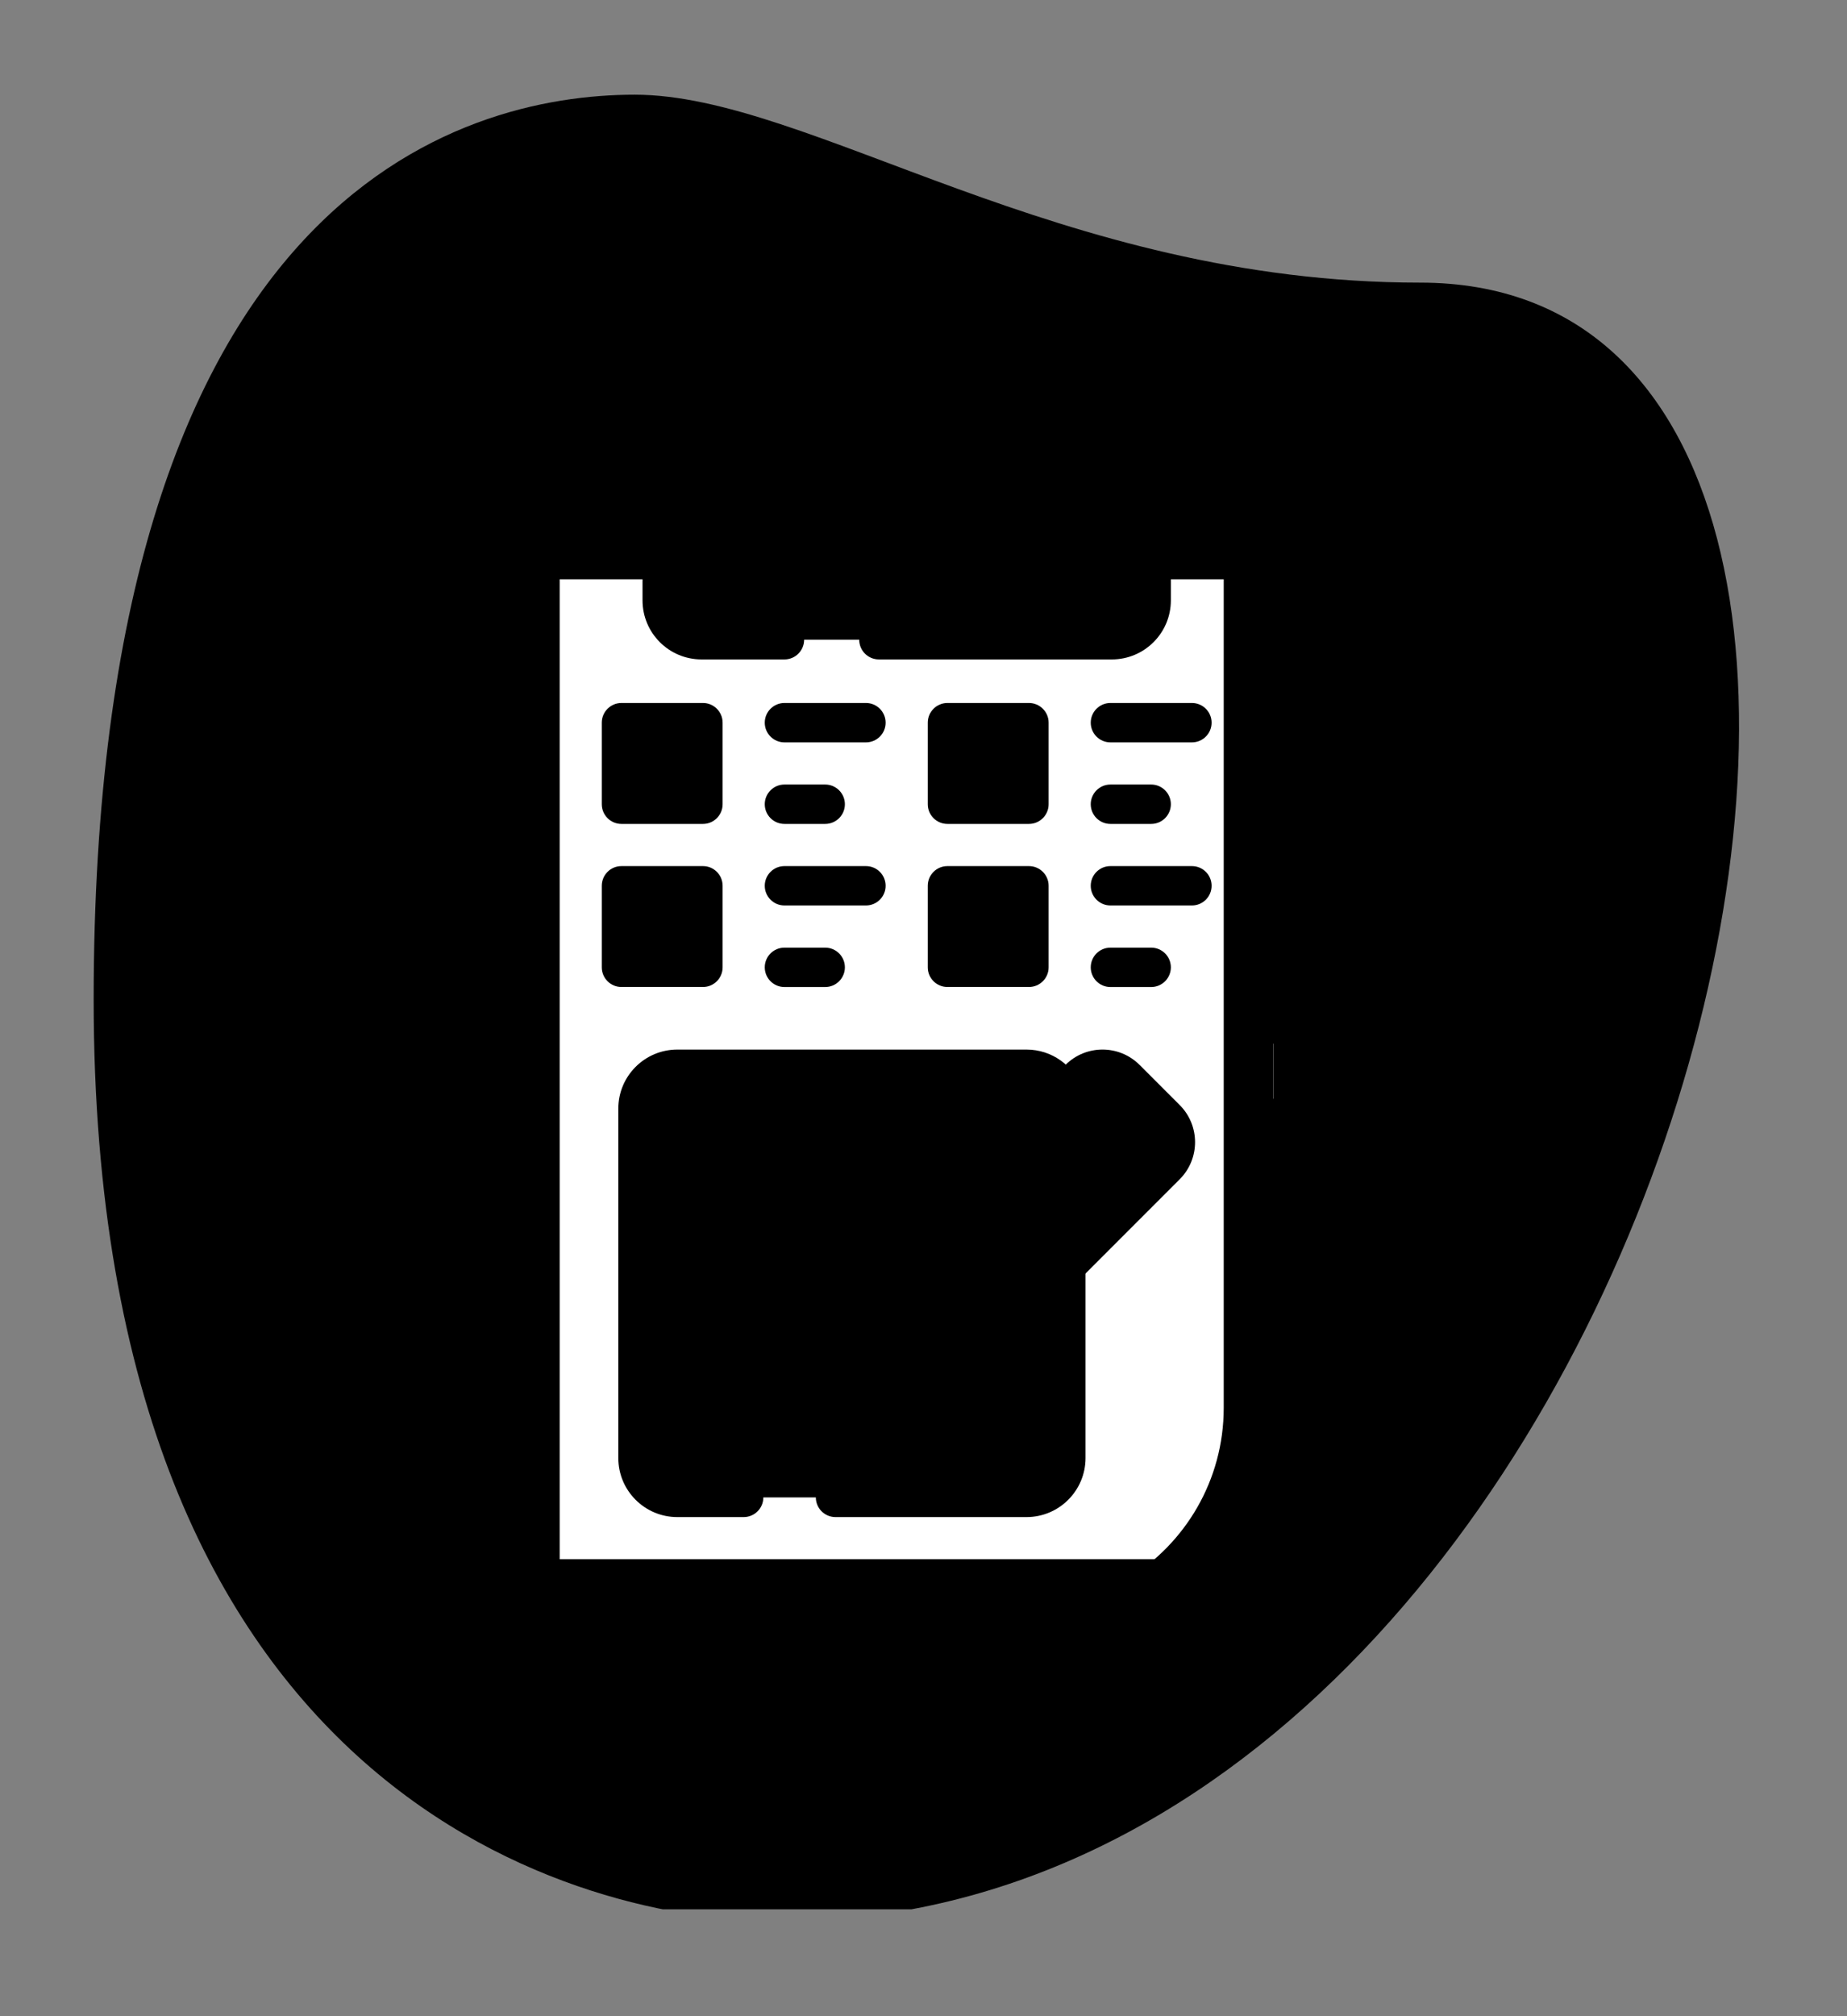
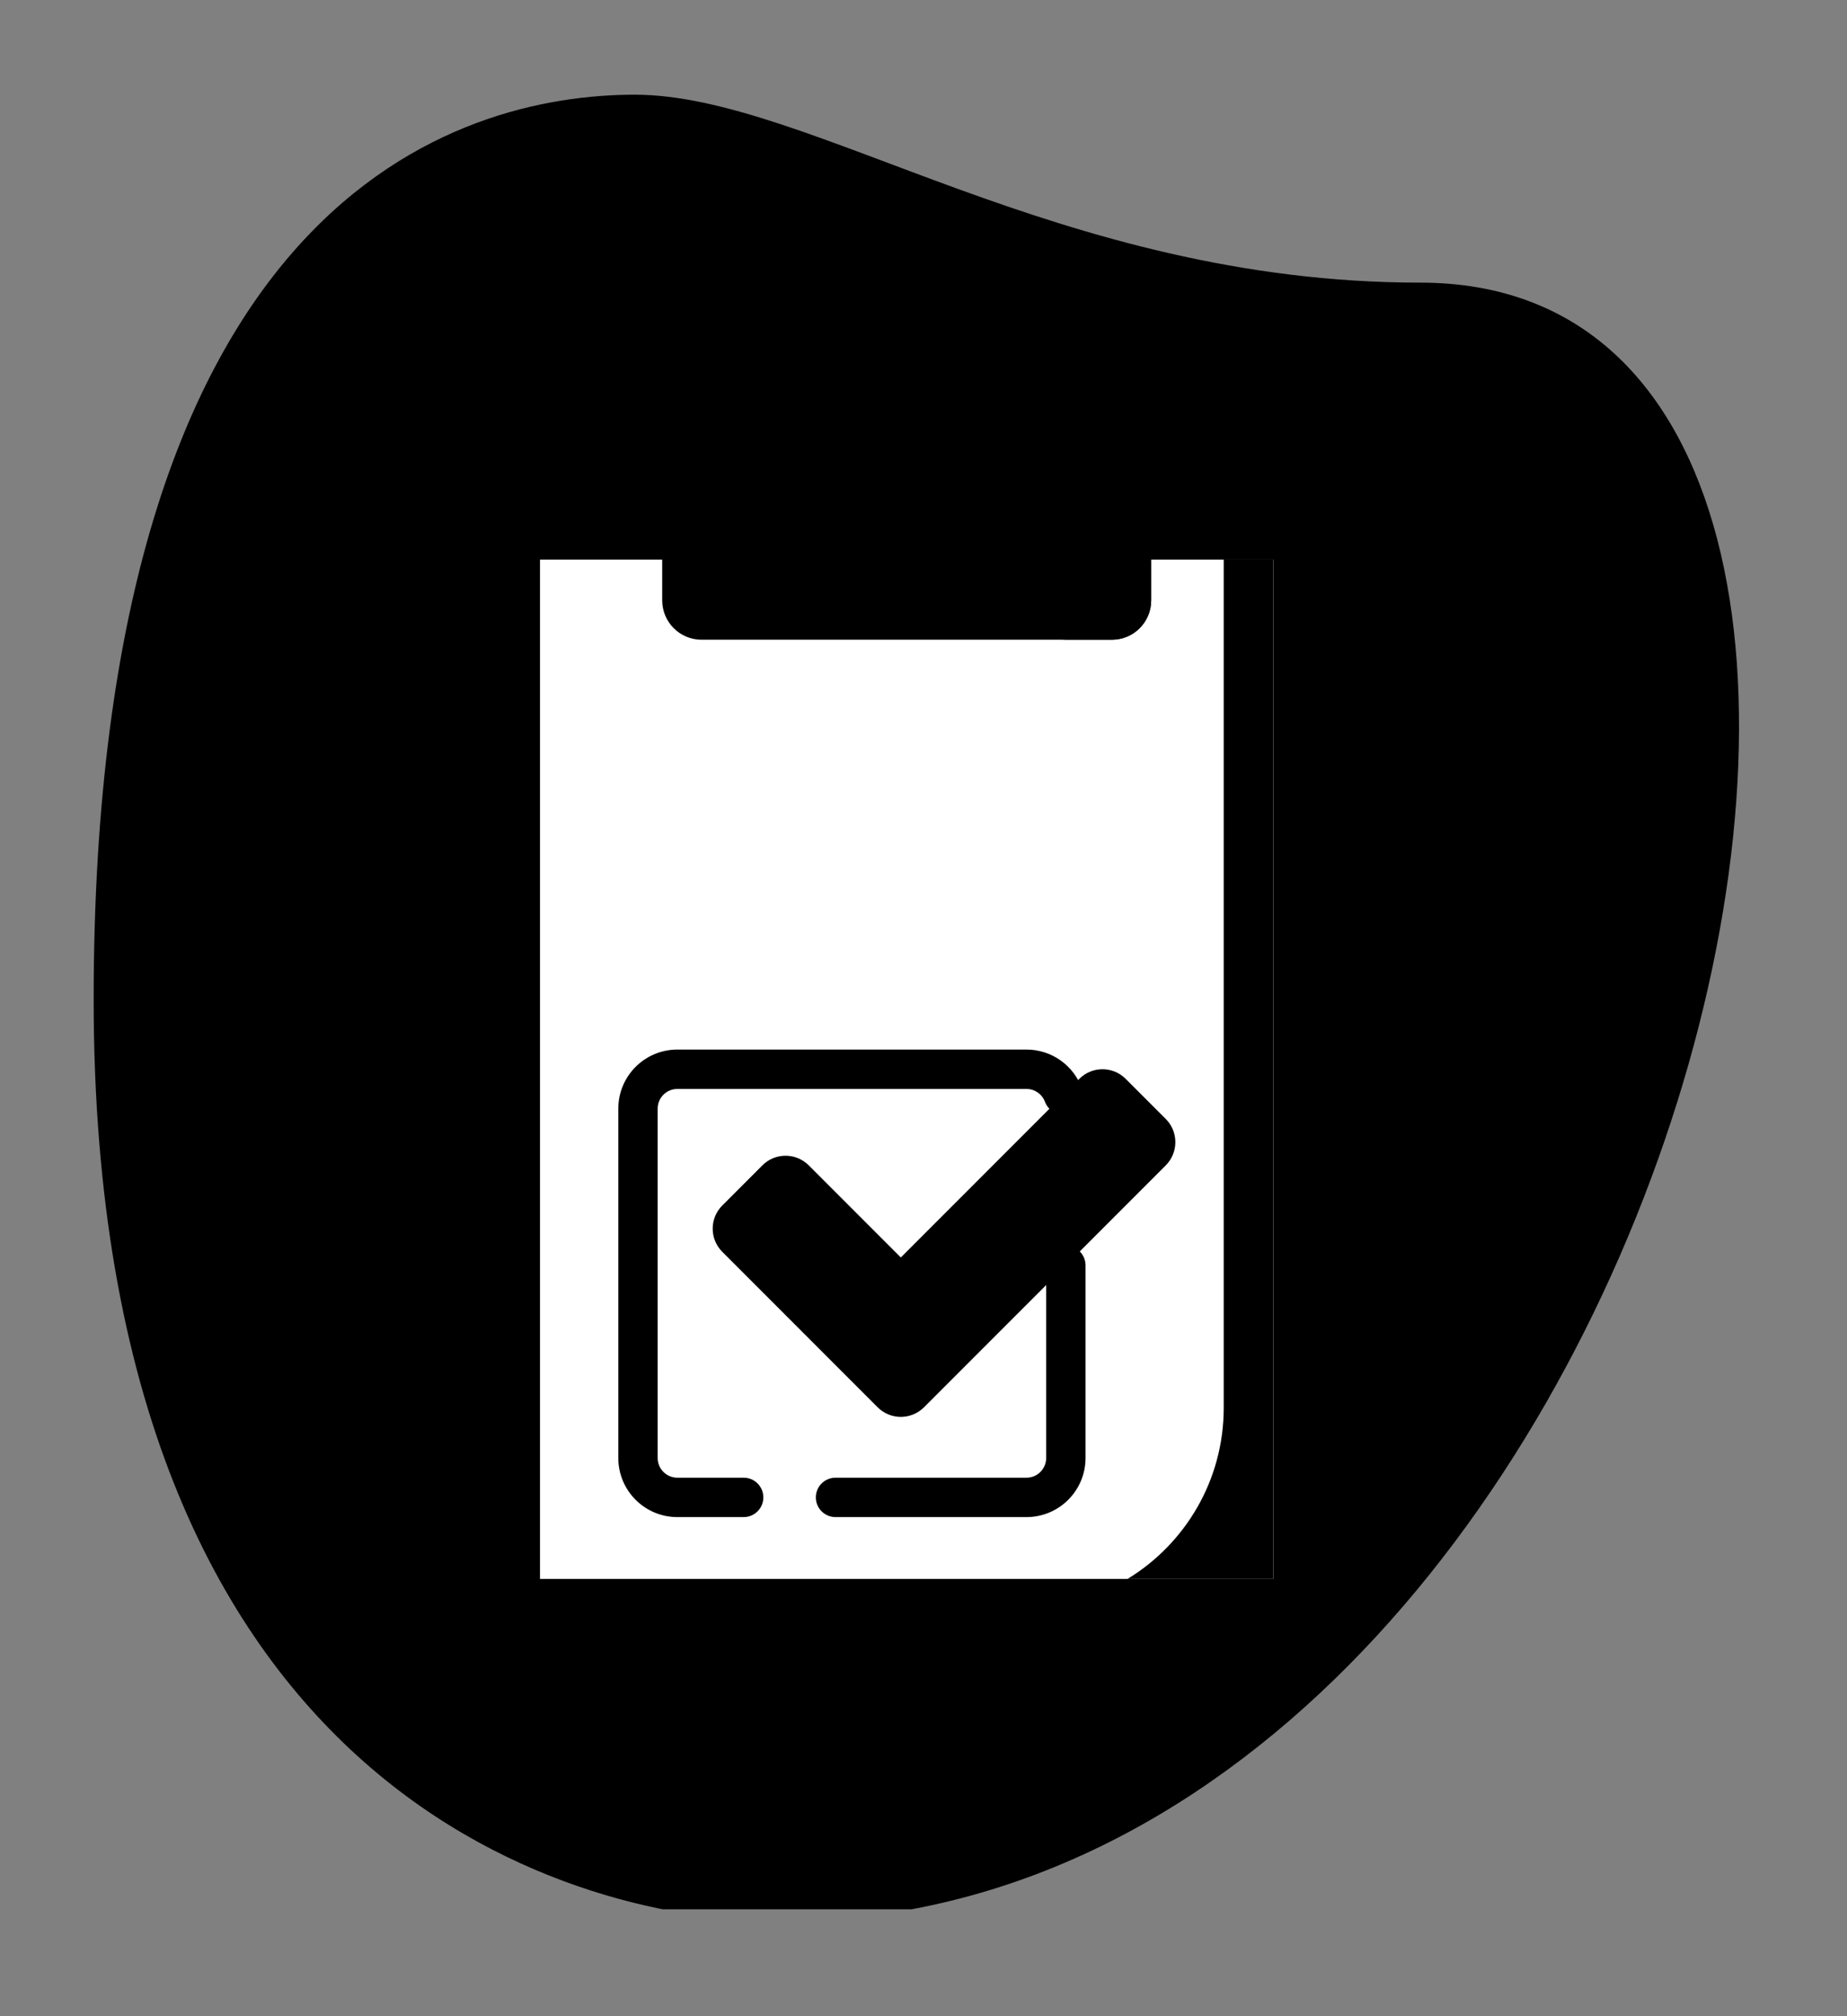
<svg xmlns="http://www.w3.org/2000/svg" width="55" height="60" viewBox="0 0 55 60" fill="none">
  <rect x="0" y="0" width="55" height="60" fill="#808080" stroke="none" />
  <g clip-path="url(#clip0_778_3164)">
    <g clip-path="url(#clip1_778_3164)">
      <path d="M42.293 8.411C31.511 8.411 24.099 2.818 18.902 2.818C13.705 2.818 2.789 5.808 2.789 29.743C2.789 53.677 17.476 57.182 23.191 57.182C49.961 57.184 61.396 8.411 42.293 8.411Z" fill="#EFEFEF" style="fill:#EFEFEF;fill:color(display-p3 0.937 0.937 0.937);fill-opacity:1;" />
    </g>
-     <path d="M38.394 49.414H15.605C14.527 49.414 13.652 48.54 13.652 47.461V16.179C13.652 15.101 14.527 14.226 15.605 14.226H38.394C39.472 14.226 40.347 15.101 40.347 16.179V47.461C40.347 48.54 39.472 49.414 38.394 49.414Z" fill="#FD6930" style="fill:#FD6930;fill:color(display-p3 0.992 0.412 0.188);fill-opacity:1;" />
    <path d="M38.394 14.226H36.401C36.427 14.352 36.44 14.483 36.44 14.617V41.896C36.44 45.185 33.774 47.852 30.485 47.852H13.691C13.872 48.743 14.661 49.414 15.605 49.414H38.394C39.472 49.414 40.347 48.54 40.347 47.461V16.179C40.347 15.101 39.472 14.226 38.394 14.226Z" fill="#FD5426" style="fill:#FD5426;fill:color(display-p3 0.992 0.329 0.149);fill-opacity:1;" />
    <path d="M16.08 16.653H37.921V46.987H16.08V16.653Z" fill="white" style="fill:white;fill-opacity:1;" />
    <path d="M36.44 41.896C36.44 44.053 35.293 45.942 33.576 46.987H37.919V16.653H36.44V41.896Z" fill="#F2FBFF" style="fill:#F2FBFF;fill:color(display-p3 0.949 0.984 1);fill-opacity:1;" />
-     <path d="M18.506 21.506H20.933V23.933H18.506V21.506ZM18.506 26.36H20.933V28.787H18.506V26.36ZM28.213 21.506H30.64V23.933H28.213V21.506ZM28.213 26.36H30.64V28.787H28.213V26.36ZM30.567 44.561H20.171C19.523 44.561 18.999 44.036 18.999 43.389V32.992C18.999 32.345 19.523 31.82 20.171 31.82H30.567C31.215 31.82 31.739 32.345 31.739 32.992V43.389C31.739 44.036 31.215 44.561 30.567 44.561Z" fill="#01C0FA" style="fill:#01C0FA;fill:color(display-p3 0.004 0.753 0.98);fill-opacity:1;" />
    <path d="M29.426 13.013C29.426 11.672 28.339 10.586 26.999 10.586C25.659 10.586 24.572 11.672 24.572 13.013H19.719V17.866C19.719 18.513 20.243 19.038 20.891 19.038H33.107C33.755 19.038 34.279 18.513 34.279 17.866V13.013H29.426Z" fill="#528FD8" style="fill:#528FD8;fill:color(display-p3 0.322 0.561 0.847);fill-opacity:1;" />
    <path d="M32.764 13.013V17.866C32.764 18.513 32.239 19.038 31.592 19.038H33.108C33.756 19.038 34.28 18.513 34.28 17.866V13.013H32.764Z" fill="#0573CE" style="fill:#0573CE;fill:color(display-p3 0.02 0.451 0.808);fill-opacity:1;" />
    <path d="M34.714 33.299L33.521 32.106C33.139 31.724 32.521 31.724 32.139 32.106L26.824 37.421L24.083 34.68C23.701 34.298 23.083 34.298 22.702 34.68L21.509 35.873C21.127 36.254 21.127 36.872 21.509 37.254L26.134 41.879C26.515 42.26 27.133 42.26 27.515 41.879L34.714 34.68C35.095 34.298 35.095 33.68 34.714 33.299Z" fill="#80D261" style="fill:#80D261;fill:color(display-p3 0.502 0.824 0.38);fill-opacity:1;" />
-     <path fill-rule="evenodd" clip-rule="evenodd" d="M15.605 14.812C14.85 14.812 14.238 15.424 14.238 16.179V47.461C14.238 48.216 14.85 48.828 15.605 48.828H38.394C39.149 48.828 39.761 48.216 39.761 47.461V16.179C39.761 15.424 39.149 14.812 38.394 14.812H34.28C33.956 14.812 33.694 14.55 33.694 14.226C33.694 13.902 33.956 13.64 34.28 13.64H38.394C39.796 13.64 40.933 14.777 40.933 16.179V47.461C40.933 48.863 39.796 50 38.394 50H15.605C14.203 50 13.066 48.863 13.066 47.461V16.179C13.066 14.777 14.203 13.64 15.605 13.64H19.719C20.043 13.64 20.305 13.902 20.305 14.226C20.305 14.55 20.043 14.812 19.719 14.812H15.605Z" fill="black" style="fill:black;fill-opacity:1;" />
-     <path fill-rule="evenodd" clip-rule="evenodd" d="M15.494 16.653C15.494 16.329 15.757 16.067 16.08 16.067H19.72C20.044 16.067 20.306 16.329 20.306 16.653C20.306 16.976 20.044 17.239 19.72 17.239H16.666V46.401H37.335V33.284C37.335 32.961 37.597 32.698 37.921 32.698C38.245 32.698 38.507 32.961 38.507 33.284V46.987C38.507 47.311 38.245 47.573 37.921 47.573H16.08C15.757 47.573 15.494 47.311 15.494 46.987V16.653ZM33.695 16.653C33.695 16.329 33.957 16.067 34.281 16.067H37.921C38.245 16.067 38.507 16.329 38.507 16.653V30.472C38.507 30.795 38.245 31.058 37.921 31.058C37.597 31.058 37.335 30.795 37.335 30.472V17.239H34.281C33.957 17.239 33.695 16.976 33.695 16.653Z" fill="black" style="fill:black;fill-opacity:1;" />
-     <path fill-rule="evenodd" clip-rule="evenodd" d="M24.044 12.427C24.317 11.043 25.536 10 27 10C28.463 10 29.683 11.043 29.955 12.427H34.28C34.603 12.427 34.866 12.689 34.866 13.013V17.866C34.866 18.837 34.079 19.624 33.108 19.624H26.172C25.848 19.624 25.586 19.362 25.586 19.038C25.586 18.715 25.848 18.452 26.172 18.452H33.108C33.431 18.452 33.694 18.19 33.694 17.866V13.599H29.426C29.103 13.599 28.84 13.336 28.84 13.013C28.84 11.996 28.016 11.172 27 11.172C25.983 11.172 25.159 11.996 25.159 13.013C25.159 13.336 24.896 13.599 24.573 13.599H20.305V17.866C20.305 18.19 20.568 18.452 20.891 18.452H23.36C23.683 18.452 23.945 18.714 23.945 19.038C23.945 19.362 23.683 19.624 23.36 19.624H20.891C19.92 19.624 19.133 18.837 19.133 17.866V13.013C19.133 12.689 19.396 12.427 19.719 12.427H24.044ZM21.56 16.653C21.56 16.329 21.822 16.067 22.146 16.067H31.853C32.177 16.067 32.439 16.329 32.439 16.653C32.439 16.976 32.177 17.239 31.853 17.239H22.146C21.822 17.239 21.56 16.976 21.56 16.653ZM17.92 21.506C17.92 21.183 18.182 20.92 18.506 20.92H20.933C21.256 20.92 21.518 21.183 21.518 21.506V23.933C21.518 24.257 21.256 24.519 20.933 24.519H18.506C18.182 24.519 17.92 24.257 17.92 23.933V21.506ZM19.092 22.092V23.347H20.347V22.092H19.092ZM22.773 21.506C22.773 21.183 23.036 20.92 23.359 20.92H25.786C26.11 20.92 26.372 21.183 26.372 21.506C26.372 21.83 26.11 22.092 25.786 22.092H23.359C23.036 22.092 22.773 21.83 22.773 21.506ZM27.627 21.506C27.627 21.183 27.889 20.92 28.213 20.92H30.64C30.963 20.92 31.226 21.183 31.226 21.506V23.933C31.226 24.257 30.963 24.519 30.64 24.519H28.213C27.889 24.519 27.627 24.257 27.627 23.933V21.506ZM28.799 22.092V23.347H30.054V22.092H28.799ZM32.48 21.506C32.48 21.183 32.743 20.92 33.066 20.92H35.493C35.817 20.92 36.079 21.183 36.079 21.506C36.079 21.83 35.817 22.092 35.493 22.092H33.066C32.743 22.092 32.48 21.83 32.48 21.506ZM22.773 23.933C22.773 23.61 23.036 23.347 23.359 23.347H24.573C24.896 23.347 25.159 23.61 25.159 23.933C25.159 24.257 24.896 24.519 24.573 24.519H23.359C23.036 24.519 22.773 24.257 22.773 23.933ZM32.48 23.933C32.48 23.61 32.743 23.347 33.066 23.347H34.28C34.603 23.347 34.866 23.61 34.866 23.933C34.866 24.257 34.603 24.519 34.28 24.519H33.066C32.743 24.519 32.48 24.257 32.48 23.933ZM17.92 26.36C17.92 26.036 18.182 25.774 18.506 25.774H20.933C21.256 25.774 21.518 26.036 21.518 26.36V28.787C21.518 29.11 21.256 29.372 20.933 29.372H18.506C18.182 29.372 17.92 29.11 17.92 28.787V26.36ZM19.092 26.946V28.201H20.347V26.946H19.092ZM22.773 26.36C22.773 26.036 23.036 25.774 23.359 25.774H25.786C26.11 25.774 26.372 26.036 26.372 26.36C26.372 26.683 26.11 26.946 25.786 26.946H23.359C23.036 26.946 22.773 26.683 22.773 26.36ZM27.627 26.36C27.627 26.036 27.889 25.774 28.213 25.774H30.64C30.963 25.774 31.226 26.036 31.226 26.36V28.787C31.226 29.11 30.963 29.372 30.64 29.372H28.213C27.889 29.372 27.627 29.11 27.627 28.787V26.36ZM28.799 26.946V28.201H30.054V26.946H28.799ZM32.48 26.36C32.48 26.036 32.743 25.774 33.066 25.774H35.493C35.817 25.774 36.079 26.036 36.079 26.36C36.079 26.683 35.817 26.946 35.493 26.946H33.066C32.743 26.946 32.48 26.683 32.48 26.36ZM22.773 28.787C22.773 28.463 23.036 28.201 23.359 28.201H24.573C24.896 28.201 25.159 28.463 25.159 28.787C25.159 29.11 24.896 29.373 24.573 29.373H23.359C23.036 29.373 22.773 29.11 22.773 28.787ZM32.48 28.787C32.48 28.463 32.743 28.201 33.066 28.201H34.28C34.603 28.201 34.866 28.463 34.866 28.787C34.866 29.11 34.603 29.373 34.28 29.373H33.066C32.743 29.373 32.48 29.11 32.48 28.787ZM31.726 31.692C32.336 31.081 33.325 31.081 33.936 31.692L35.129 32.885C35.739 33.495 35.739 34.484 35.129 35.094L27.93 42.293C27.32 42.904 26.33 42.904 25.72 42.293L21.095 37.668C20.485 37.058 20.485 36.069 21.095 35.459L22.288 34.266C22.898 33.656 23.887 33.656 24.498 34.266L26.825 36.593L31.726 31.692ZM33.107 32.52C32.954 32.368 32.707 32.368 32.555 32.52L27.239 37.836C27.01 38.065 26.639 38.065 26.41 37.836L23.669 35.094C23.517 34.942 23.269 34.942 23.117 35.094L21.924 36.287C21.771 36.44 21.771 36.687 21.924 36.84L26.549 41.465C26.701 41.617 26.948 41.617 27.101 41.465L34.3 34.266C34.3 34.266 34.3 34.266 34.3 34.266C34.452 34.113 34.452 33.866 34.3 33.713C34.3 33.713 34.3 33.713 34.3 33.713L33.107 32.52Z" fill="black" style="fill:black;fill-opacity:1;" />
    <path fill-rule="evenodd" clip-rule="evenodd" d="M18.412 32.992C18.412 32.021 19.199 31.234 20.17 31.234H30.567C31.322 31.234 31.964 31.71 32.213 32.376C32.327 32.679 32.173 33.017 31.87 33.13C31.567 33.243 31.229 33.09 31.116 32.787C31.032 32.564 30.817 32.406 30.567 32.406H20.17C19.846 32.406 19.584 32.669 19.584 32.992V43.389C19.584 43.712 19.846 43.975 20.17 43.975H22.145C22.469 43.975 22.731 44.237 22.731 44.561C22.731 44.884 22.469 45.147 22.145 45.147H20.17C19.199 45.147 18.412 44.36 18.412 43.389V32.992ZM31.738 37.069C32.062 37.069 32.325 37.332 32.325 37.655V43.389C32.325 44.36 31.537 45.147 30.567 45.147H24.88C24.556 45.147 24.294 44.884 24.294 44.561C24.294 44.237 24.556 43.975 24.88 43.975H30.567C30.89 43.975 31.153 43.712 31.153 43.389V37.655C31.153 37.332 31.415 37.069 31.738 37.069Z" fill="black" style="fill:black;fill-opacity:1;" />
  </g>
  <defs>
    <clipPath id="clip0_778_3164">
      <rect width="54.077" height="60" fill="white" style="fill:white;fill-opacity:1;" transform="translate(0.25)" />
    </clipPath>
    <clipPath id="clip1_778_3164">
      <rect width="54" height="54" fill="white" style="fill:white;fill-opacity:1;" transform="translate(0.25 2.818)" />
    </clipPath>
  </defs>
</svg>